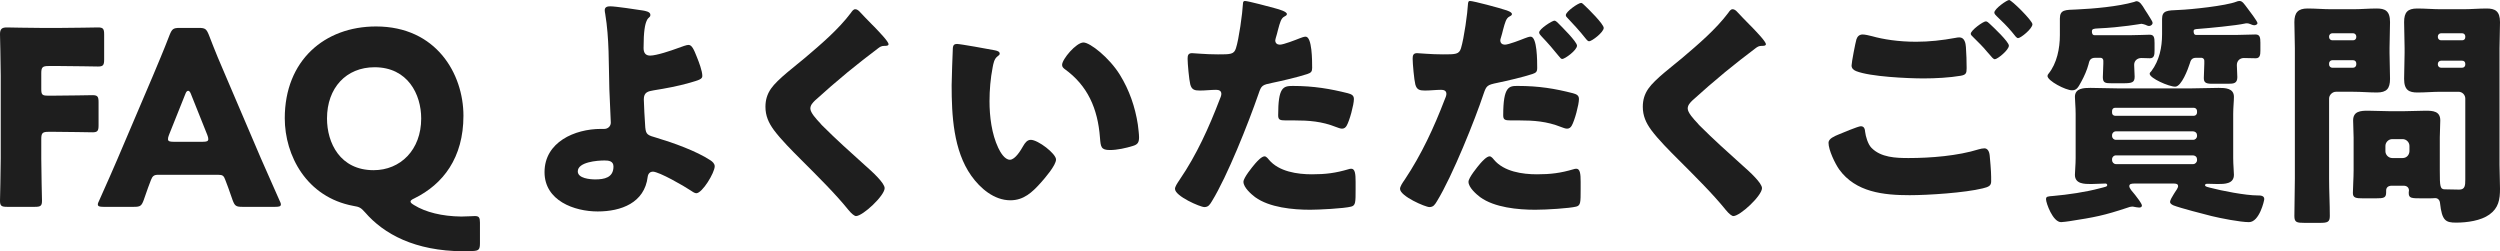
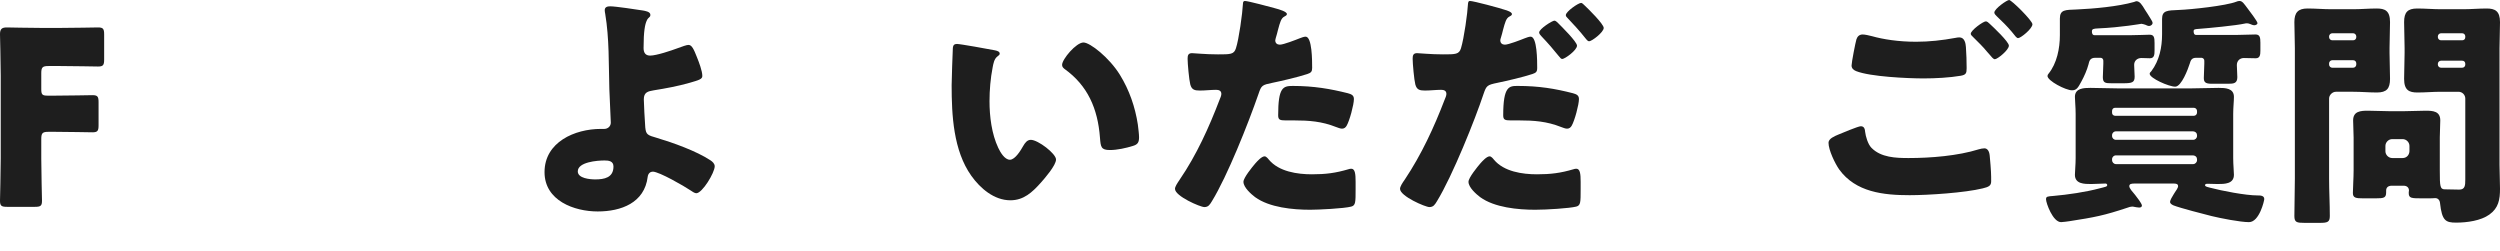
<svg xmlns="http://www.w3.org/2000/svg" id="_わく" width="205.96" height="20.71" viewBox="0 0 205.96 20.71">
  <defs>
    <style>.cls-1{fill:#1e1e1e;}</style>
  </defs>
  <path class="cls-1" d="M3.4,13.04c0,1.06.06,3.36.06,3.5,0,.42-.12.5-.58.5H.58c-.46,0-.58-.08-.58-.5,0-.14.06-2.44.06-3.5v-6.8c0-1.06-.06-3.28-.06-3.42,0-.42.14-.56.56-.56.14,0,1.9.04,2.82.04h1.6c.94,0,2.96-.04,3.1-.04.42,0,.5.12.5.58v2.06c0,.46-.08.58-.5.58-.14,0-2.16-.04-3.1-.04h-.98c-.5,0-.6.1-.6.6v1.3c0,.46.08.54.54.54h.58c.94,0,2.96-.04,3.1-.04.42,0,.5.12.5.58v1.9c0,.46-.08.58-.5.58-.14,0-2.16-.04-3.1-.04h-.52c-.5,0-.6.1-.6.6v1.58Z" />
-   <path class="cls-1" d="M13.02,14.4c-.32,0-.46.1-.58.42-.14.38-.3.76-.6,1.66-.18.48-.28.56-.8.56h-2.52c-.32,0-.46-.04-.46-.2,0-.08.04-.18.12-.34.74-1.66,1.14-2.56,1.48-3.36l2.94-6.9c.38-.92.86-2.02,1.38-3.38.2-.48.3-.56.82-.56h1.58c.52,0,.62.08.82.56.52,1.36,1,2.5,1.36,3.32l2.94,6.88c.38.88.78,1.78,1.52,3.44.08.16.12.26.12.34,0,.16-.14.2-.46.2h-2.72c-.52,0-.62-.08-.8-.56-.3-.9-.46-1.28-.6-1.66-.12-.34-.22-.42-.58-.42h-4.96ZM13.92,11.12c-.06.14-.08.26-.08.34,0,.18.14.22.46.22h2.4c.32,0,.46-.04.46-.22,0-.08-.02-.2-.08-.34l-1.36-3.4c-.06-.16-.14-.24-.22-.24s-.16.08-.22.24l-1.36,3.4Z" />
-   <path class="cls-1" d="M39.54,20.04c0,.52-.1.62-.6.64-.26.02-.52.02-.78.02-3.98-.02-6.54-1.42-8.08-3.2-.34-.38-.46-.46-.98-.54-3.84-.72-5.64-4.14-5.64-7.22,0-4.76,3.28-7.56,7.52-7.56,4.96,0,7.2,3.9,7.2,7.36s-1.68,5.64-4.04,6.8c-.22.1-.32.18-.32.26,0,.1.1.18.3.3.94.58,2.28.92,3.88.94.4,0,.92-.04,1.12-.04.34,0,.42.12.42.54v1.7ZM26.94,9.76c0,2.02,1.08,4.26,3.84,4.26,2.2,0,3.92-1.66,3.92-4.26,0-1.98-1.1-4.22-3.84-4.22-2.34,0-3.92,1.7-3.92,4.22Z" />
  <path class="cls-1" d="M52.94.86c.22.04.64.1.64.36,0,.24-.16.16-.3.48-.14.3-.26.86-.26,2.26,0,.36.14.62.54.62.52,0,1.76-.42,2.24-.6.44-.16.76-.28.92-.28.28,0,.44.36.7,1.02.16.4.44,1.12.44,1.54,0,.26-.28.34-1.04.56-.98.28-1.96.46-2.96.62-.48.08-.82.16-.82.74,0,.3.08,1.82.12,2.32.06.6.2.64.96.86,1.34.4,3.24,1.08,4.4,1.84.18.12.36.28.36.5,0,.52-1.02,2.22-1.52,2.22-.14,0-.36-.16-.48-.24-.5-.34-2.58-1.54-3.1-1.54-.18,0-.38.12-.42.42-.26,2.16-2.2,2.86-4.12,2.86s-4.38-.88-4.38-3.24c0-2.48,2.5-3.56,4.64-3.56h.28c.3,0,.54-.22.54-.52,0-.16-.1-2.26-.12-2.76-.06-2.06,0-4.16-.34-6.2-.02-.1-.04-.2-.04-.3,0-.28.24-.32.46-.32.42,0,2.16.26,2.66.34ZM49.8,13.22c-.58,0-2.2.12-2.2.9,0,.58,1.02.66,1.44.66.74,0,1.5-.14,1.5-1.06,0-.46-.4-.5-.74-.5Z" />
-   <path class="cls-1" d="M70.8.94c.34.36.68.72,1.02,1.06l.22.22c.4.42,1.16,1.2,1.16,1.42,0,.12-.12.14-.36.14-.22,0-.34.08-.5.2-.86.64-1.66,1.28-2.5,1.96-.92.76-1.82,1.54-2.7,2.34-.18.18-.38.38-.38.66,0,.34.48.86.82,1.22.06.08.12.14.18.2,1.12,1.12,2.3,2.18,3.48,3.24.64.56,1.64,1.48,1.64,1.9,0,.62-1.8,2.3-2.36,2.3-.12,0-.36-.18-.62-.5-1.06-1.32-2.54-2.78-3.92-4.16-.72-.72-1.64-1.64-2.22-2.42-.44-.6-.7-1.18-.7-1.92,0-.56.14-1.04.46-1.5.54-.78,1.98-1.84,2.78-2.52,1.3-1.1,2.78-2.36,3.8-3.72.1-.14.2-.3.36-.3.14,0,.26.1.34.18Z" />
  <path class="cls-1" d="M81.94,4.14c.2.04.42.1.42.28,0,.08-.06.14-.2.24-.26.2-.32.58-.38.88-.18.92-.26,1.88-.26,2.8,0,1.26.18,2.7.72,3.84.16.34.52.98.96.98s.92-.82,1.1-1.14c.14-.24.32-.5.62-.5.6,0,2.08,1.14,2.08,1.62s-.92,1.54-1.26,1.92c-.7.78-1.4,1.44-2.5,1.44-1.34,0-2.48-.98-3.22-2.02-1.48-2.08-1.62-5-1.62-7.46,0-.38.08-2.8.1-3.08.02-.22.12-.32.34-.32.26,0,2.6.42,3.1.52ZM89.26,3.5c.54,0,2.12,1.24,3,2.66.78,1.26,1.26,2.66,1.48,4.1.04.32.1.8.1,1.04,0,.42-.1.6-.5.72-.58.18-1.3.34-1.9.34-.74,0-.76-.26-.82-1.02-.18-2.4-1.02-4.3-2.92-5.66-.12-.1-.2-.18-.2-.34,0-.46,1.16-1.84,1.76-1.84Z" />
  <path class="cls-1" d="M105.04.68c.38.1.98.28.98.48,0,.1-.12.16-.2.2-.28.14-.36.46-.54,1.12-.04.18-.1.4-.18.66-.02.08-.04.16-.04.18,0,.24.16.36.38.36.3,0,1.32-.4,1.62-.52.16-.06.36-.14.5-.14.54,0,.54,1.98.54,2.58,0,.28-.08.4-.4.5-.8.26-2.08.56-2.86.72-.86.18-.92.2-1.16.92-.84,2.42-2.56,6.76-3.84,8.84-.16.26-.28.48-.62.48s-2.42-.9-2.42-1.5c0-.18.16-.42.4-.78,1.38-2.02,2.4-4.28,3.28-6.58.06-.12.14-.34.14-.46,0-.28-.22-.34-.44-.34-.4,0-.88.06-1.32.06s-.68-.06-.8-.5c-.1-.38-.22-1.72-.22-2.12,0-.26.04-.46.36-.46.2,0,1.1.1,2.14.1s1.32,0,1.48-.5c.24-.72.54-2.88.58-3.68,0-.12.04-.22.16-.22.26,0,2.12.5,2.48.6ZM104.54,13.16c.82.98,2.34,1.2,3.54,1.2,1.12,0,1.94-.1,3.02-.42.06-.02.14-.04.22-.04.32,0,.36.44.36,1.08v.6c0,1.1,0,1.34-.36,1.44-.6.16-2.72.26-3.38.26-1.42,0-3.36-.18-4.54-1.04-.32-.24-.96-.8-.96-1.26,0-.34.74-1.24.98-1.52.16-.18.52-.58.76-.58.14,0,.28.18.36.28ZM106.5,7.08c1.74,0,3.1.24,4.54.6.28.08.5.16.5.48,0,.46-.36,1.8-.6,2.2-.08.14-.2.24-.38.24-.14,0-.34-.08-.5-.14-1.16-.46-2.22-.54-3.44-.54h-.72c-.46,0-.6-.06-.6-.42,0-2.3.4-2.42,1.2-2.42Z" />
  <path class="cls-1" d="M124.14.86c.34.12.42.22.42.3,0,.1-.12.16-.2.2-.28.14-.36.46-.54,1.12-.04.18-.1.4-.18.66-.02.06-.04.12-.04.18,0,.24.16.36.38.36.3,0,1.32-.4,1.62-.52.16-.06.36-.14.5-.14.54,0,.54,2,.54,2.58,0,.34-.12.4-.4.5-.72.24-2.08.56-2.86.72-.86.18-.92.22-1.16.92-.68,2.06-2.56,6.76-3.84,8.84-.16.26-.28.48-.62.48s-2.42-.9-2.42-1.5c0-.18.16-.44.4-.78,1.36-2.04,2.4-4.28,3.28-6.58.06-.12.14-.34.14-.46,0-.28-.22-.34-.44-.34-.4,0-.88.06-1.32.06s-.68-.06-.8-.5c-.1-.38-.22-1.72-.22-2.12,0-.26.04-.46.36-.46.2,0,1.1.1,2.14.1s1.32,0,1.48-.5c.26-.86.54-2.9.58-3.68.02-.14.04-.22.16-.22.28,0,2.46.58,3.04.78ZM123.08,13.16c.82.98,2.34,1.2,3.54,1.2,1.12,0,1.94-.1,3.02-.42.06-.02.14-.04.22-.04.32,0,.36.44.36,1.08v.6c0,1.1,0,1.34-.36,1.44-.56.14-2.44.26-3.38.26-1.42,0-3.36-.18-4.54-1.04-.32-.24-.96-.8-.96-1.26,0-.34.74-1.24.98-1.52.16-.18.52-.58.76-.58.14,0,.28.18.36.28ZM125.04,7.08c1.74,0,3.06.22,4.54.6.28.08.5.16.5.48,0,.46-.36,1.8-.6,2.2-.08.14-.2.24-.38.24-.14,0-.34-.08-.5-.14-1.16-.46-2.22-.54-3.44-.54h-.72c-.46,0-.6-.06-.6-.42,0-2.42.5-2.42,1.2-2.42ZM128.36,1.9c.28.28,1.56,1.54,1.56,1.86,0,.38-1,1.1-1.22,1.1-.08,0-.16-.08-.3-.26-.38-.48-.9-1.08-1.4-1.6-.08-.08-.2-.22-.2-.32,0-.3,1.08-.98,1.26-.98.1,0,.24.14.3.2ZM130.56.46c.28.26,1.56,1.52,1.56,1.84,0,.36-.98,1.1-1.2,1.1-.12,0-.24-.16-.3-.24-.52-.66-.96-1.12-1.52-1.72-.06-.06-.1-.1-.1-.2,0-.28,1.02-1,1.26-1,.08,0,.2.12.3.22Z" />
-   <path class="cls-1" d="M143.08.94c.34.36.68.72,1.02,1.06l.22.22c.4.42,1.16,1.2,1.16,1.42,0,.12-.12.14-.36.14-.22,0-.34.08-.5.2-.86.64-1.66,1.28-2.5,1.96-.92.76-1.82,1.54-2.7,2.34-.18.18-.38.38-.38.66,0,.34.48.86.82,1.22.06.08.12.14.18.2,1.12,1.12,2.3,2.18,3.48,3.24.64.56,1.64,1.48,1.64,1.9,0,.62-1.8,2.3-2.36,2.3-.12,0-.36-.18-.62-.5-1.06-1.32-2.54-2.78-3.92-4.16-.72-.72-1.64-1.64-2.22-2.42-.44-.6-.7-1.18-.7-1.92,0-.56.14-1.04.46-1.5.54-.78,1.98-1.84,2.78-2.52,1.3-1.1,2.78-2.36,3.8-3.72.1-.14.2-.3.36-.3.14,0,.26.1.34.18Z" />
  <path class="cls-1" d="M151.42,11.1c.24-.1,1.66-.7,1.88-.7.3,0,.34.26.36.48.04.34.22,1,.52,1.3.78.8,2.02.84,3.06.84,1.82,0,4.06-.18,5.78-.72.14-.04.32-.08.46-.08.22,0,.4.18.44.6.12,1.28.12,1.58.12,2.12,0,.36-.2.46-.7.58-1.46.36-4.46.56-6.02.56-2.14,0-4.44-.24-5.8-2.12-.34-.48-.88-1.6-.88-2.2,0-.34.5-.54.78-.66ZM154.22,2.98c.92.26,2.18.46,3.64.46,1.08,0,2.16-.12,3.24-.32.1-.02.2-.04.32-.04.44,0,.52.5.54.8.04.58.06,1.16.06,1.74,0,.42-.06.54-.48.62-.94.16-2.1.22-3.06.22-1.32,0-4.4-.14-5.56-.6-.2-.08-.38-.22-.38-.46,0-.26.32-1.9.4-2.16.08-.24.24-.4.52-.4.18,0,.54.08.76.14ZM163.92,1.96c.28.26,1.58,1.48,1.58,1.8,0,.36-.94,1.12-1.16,1.12-.12,0-.28-.2-.48-.44-.06-.06-.1-.12-.16-.18-.34-.42-.74-.8-1.12-1.18-.14-.14-.22-.2-.22-.3,0-.28,1.02-1.02,1.24-1.02.1,0,.22.1.32.2ZM167.44,2c0,.36-.96,1.14-1.18,1.14-.12,0-.22-.14-.52-.52-.4-.48-.82-.88-1.26-1.3-.06-.06-.18-.18-.18-.28,0-.32,1.04-1.04,1.22-1.04.2,0,1.92,1.7,1.92,2Z" />
  <path class="cls-1" d="M175.9,15.12c-.3,0-.48.02-.48.22,0,.18.28.48.48.72.12.16.56.7.56.88,0,.1-.1.16-.22.16s-.3-.04-.42-.06c-.06-.02-.12-.02-.18-.02-.1,0-.24.04-.34.08-1.98.66-2.74.8-4.8,1.12-.16.02-.54.08-.7.08-.68,0-1.24-1.58-1.24-1.88,0-.24.12-.24.62-.28,1.16-.1,2.66-.32,3.78-.62.54-.14.64-.14.64-.28,0-.08-.08-.12-.14-.12-.4,0-.78.04-1.18.04-.56,0-1.34,0-1.34-.76,0-.3.06-.82.06-1.38v-3.64c0-.58-.06-1.08-.06-1.4,0-.72.74-.74,1.28-.74.72,0,1.46.04,2.2.04h6.16c.72,0,1.46-.04,2.2-.04.54,0,1.26.02,1.26.74,0,.4-.06.86-.06,1.4v3.64c0,.56.06,1.08.06,1.38,0,.76-.78.76-1.34.76-.26,0-.54-.02-.82-.02-.08,0-.22,0-.22.12s.26.16.4.2c.98.26,2.94.64,3.92.64.22,0,.56,0,.56.3,0,.12-.4,1.9-1.26,1.9-.72,0-2.34-.32-3.08-.5-.64-.16-2.58-.66-3.14-.88-.12-.06-.28-.14-.28-.28,0-.16.18-.44.3-.64.04-.06.08-.12.1-.16.08-.12.26-.36.26-.5,0-.2-.18-.22-.4-.22h-3.14ZM169.7,1.54c0-.76.44-.72,1.4-.76,1.36-.06,3.4-.24,4.72-.62.06-.02.14-.06.18-.06.28,0,.46.28.72.72.14.22.28.42.48.76.06.1.14.22.14.32s-.12.24-.3.24c-.1,0-.2-.06-.3-.1-.08-.02-.24-.08-.32-.08-.02,0-1.66.3-3.56.38-.4.02-.52.04-.52.26,0,.14.04.3.22.3h2.98c.56,0,1.28-.04,1.56-.04.36,0,.4.24.4.68v.6c0,.36-.02.66-.38.66-.24,0-.46-.02-.7-.02-.34,0-.6.22-.6.56s.04.66.04.98c0,.48-.22.54-.94.54h-.96c-.5,0-.72-.02-.72-.5,0-.38.04-.74.04-1.12v-.24c0-.14-.1-.24-.24-.24h-.42c-.46,0-.5.3-.56.54-.12.46-.36,1-.58,1.4-.28.52-.4.74-.78.74-.52,0-2.02-.78-2.02-1.18,0-.06.04-.14.08-.18.7-.86.94-2.1.94-3.18v-1.36ZM180.74,9.54c.14,0,.26-.12.26-.26v-.14c0-.14-.12-.26-.26-.26h-6.5c-.14,0-.24.12-.24.26v.14c0,.16.1.24.24.26h6.5ZM174.32,10.82c-.18,0-.32.14-.32.32v.06c0,.18.14.32.32.32h6.36c.18,0,.32-.14.32-.32v-.06c0-.18-.12-.3-.32-.32h-6.36ZM174.32,12.8c-.18,0-.32.14-.32.32v.08c0,.16.14.32.32.32h6.36c.18,0,.32-.16.32-.32v-.08c0-.18-.12-.3-.32-.32h-6.36ZM180.94,4.76c-.38,0-.46.2-.54.48-.14.44-.68,1.9-1.2,1.9s-2.1-.7-2.1-1.06c0-.08.06-.14.14-.22.66-.88.88-1.96.88-3.04v-1.26c0-.7.42-.7,1.38-.74,1.04-.04,3.86-.34,4.74-.68.1-.04.16-.06.26-.06.24,0,.38.24.64.58.14.18.84,1.1.84,1.24,0,.12-.16.18-.26.18s-.26-.06-.34-.1c-.1-.04-.18-.06-.26-.06-.06,0-.12,0-.18.02-.7.16-3,.38-3.82.44-.24.02-.4.02-.4.18,0,.14.02.32.22.32h3.24c.56,0,1.1-.04,1.64-.04.36,0,.4.26.4.68v.66c0,.34-.04.62-.38.62-.18,0-.68-.02-.98-.02-.34,0-.58.24-.58.58s.04.66.04,1c0,.52-.32.54-.76.54h-1.36c-.52,0-.64-.14-.64-.48,0-.4.04-.78.04-1.16v-.26c0-.14-.1-.22-.22-.24h-.44Z" />
  <path class="cls-1" d="M192.44,7.56c-.28,0-.56.26-.56.56v6.6c0,1.02.06,2.04.06,3.08,0,.5-.2.56-.82.56h-1.26c-.64,0-.84-.04-.84-.56,0-1.04.04-2.06.04-3.08V3.96c0-.72-.04-1.44-.04-2.14,0-.78.3-1.12,1.08-1.12.66,0,1.3.06,1.94.06h1.84c.64,0,1.28-.06,1.92-.06.68,0,1.1.18,1.1,1.12,0,.7-.04,1.42-.04,2.14v.4c0,.72.04,1.44.04,2.14,0,.8-.28,1.12-1.08,1.12-.64,0-1.28-.06-1.94-.06h-1.44ZM194.12,3c0-.14-.12-.26-.26-.26h-1.72c-.14,0-.26.12-.26.26v.06c0,.14.12.26.26.26h1.72c.16,0,.26-.12.26-.26v-.06ZM194.12,5.22c0-.14-.1-.26-.26-.26h-1.72c-.14,0-.26.12-.26.26v.1c0,.14.12.26.26.26h1.72c.14,0,.26-.12.26-.26v-.1ZM197.04,15.3c-.26,0-.46.12-.46.4v.14c0,.46-.18.5-.86.5h-1.04c-.6,0-.84-.04-.84-.44,0-.42.06-1.22.06-1.86v-2.72c0-.46-.04-.94-.04-1.4,0-.76.62-.8,1.22-.8s1.18.04,1.76.04h1.22c.6,0,1.18-.04,1.78-.04s1.2.04,1.2.8c0,.44-.04.9-.04,1.4v2.72c0,1.34.02,1.56.44,1.56h.1c.36,0,.7.02,1.06.02.48,0,.5-.34.5-.84v-6.66c0-.3-.24-.56-.56-.56h-1.46c-.64,0-1.28.06-1.92.06-.68,0-1.1-.18-1.1-1.12,0-.7.04-1.42.04-2.14v-.4c0-.72-.04-1.44-.04-2.14,0-.8.28-1.12,1.08-1.12.64,0,1.3.06,1.94.06h1.86c.64,0,1.28-.06,1.92-.06.68,0,1.1.2,1.1,1.12,0,.7-.04,1.42-.04,2.14v9.64c0,.64.04,1.3.04,1.96,0,.88-.12,1.58-.88,2.12-.7.5-1.82.66-2.74.66-.86,0-1.16-.16-1.32-1.6-.02-.24-.16-.42-.4-.42-.02,0-.22.02-.42.02h-.6c-.96,0-1.16,0-1.16-.46,0-.08.02-.16.02-.18,0-.26-.18-.4-.44-.4h-.98ZM198.5,12.02c0-.3-.26-.56-.56-.56h-.86c-.3,0-.56.26-.56.56v.44c0,.3.26.56.56.56h.86c.3,0,.54-.22.56-.56v-.44ZM203.1,3c0-.14-.1-.26-.26-.26h-1.74c-.14,0-.26.12-.26.26v.06c0,.14.12.26.26.26h1.74c.16,0,.26-.1.26-.26v-.06ZM203.1,5.26c0-.16-.1-.26-.26-.26h-1.74c-.14,0-.26.12-.26.26v.06c0,.14.12.26.26.26h1.74c.16,0,.26-.12.26-.26v-.06Z" />
</svg>